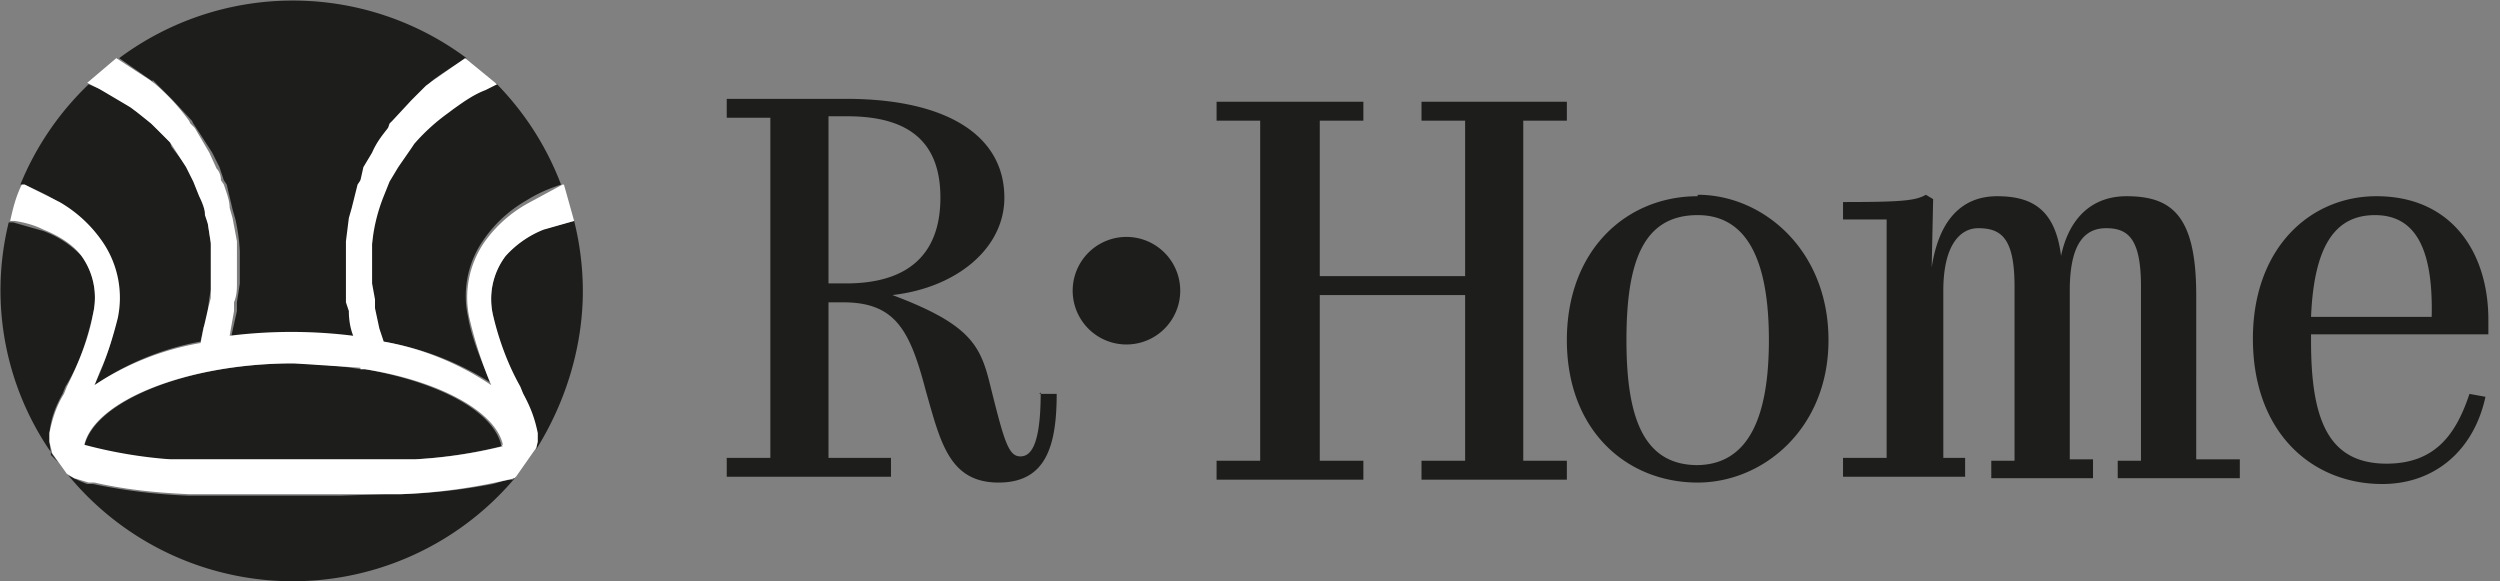
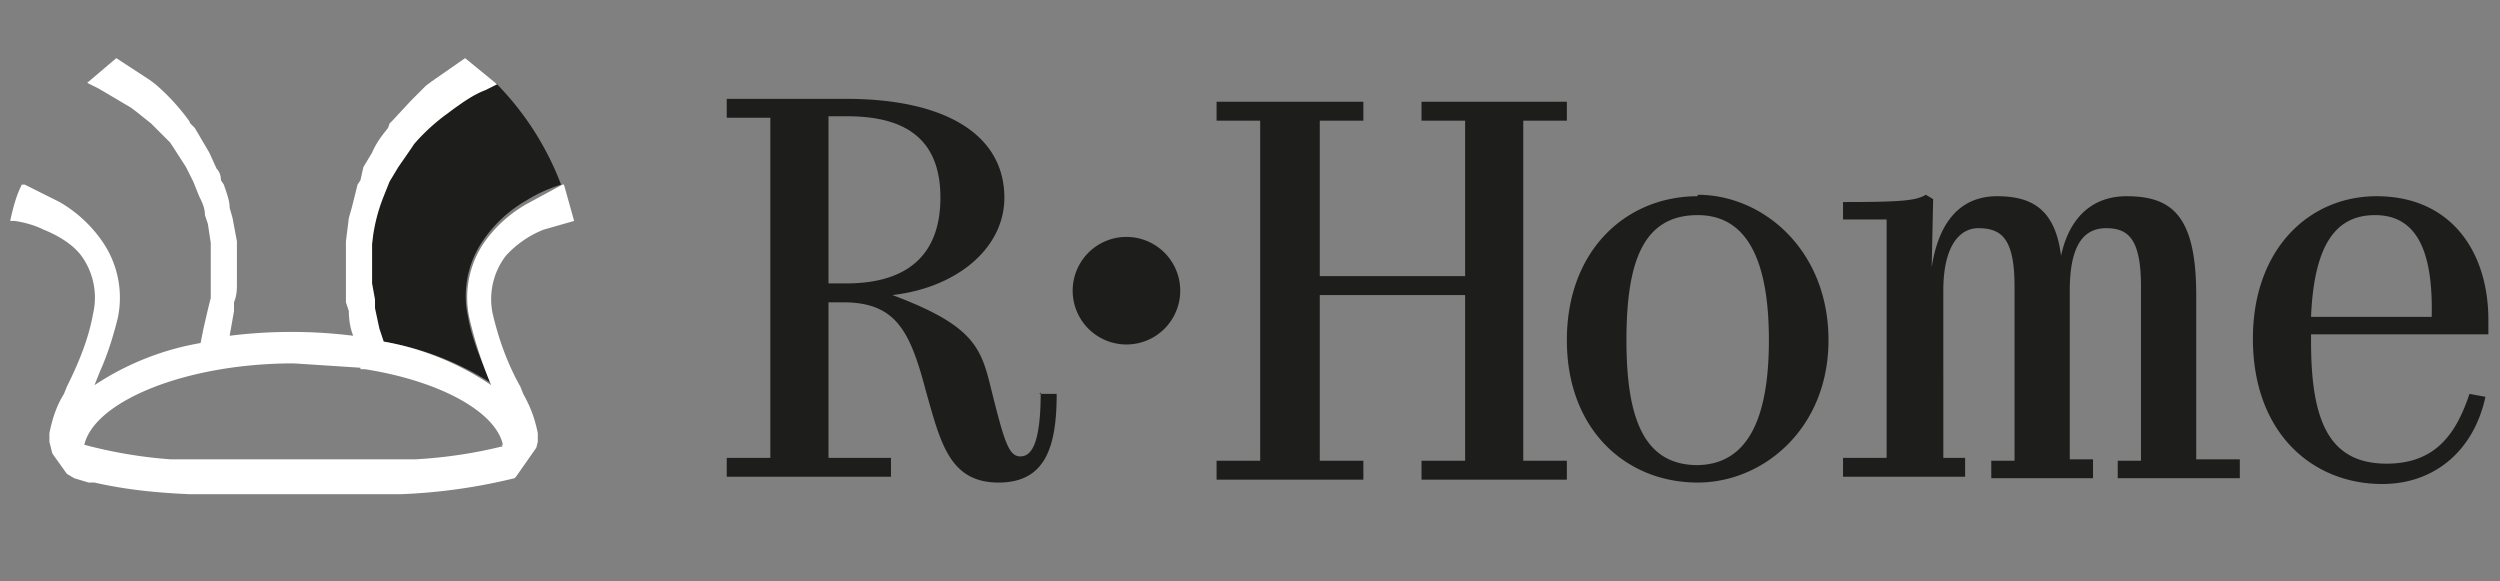
<svg xmlns="http://www.w3.org/2000/svg" width="172" height="40" fill="none">
  <rect width="100%" height="100%" fill="#808080" stroke="none" />
  <path fill="#1D1D1B" d="M116.8 13.5c-4.9 0-9 3.7-9 9.9s4.1 9.8 9 9.8c4.5 0 9-3.7 9-9.8 0-6.2-4.5-10-9-10Zm0 18.5c-3.8 0-4.9-3.4-4.9-8.6 0-5.3 1.1-8.6 4.9-8.6 3.5 0 4.9 3.3 4.9 8.6s-1.4 8.6-5 8.6ZM83.7 33h10.1v-1.3h-3V20.3h10v11.4h-3V33h10v-1.3h-3V8.3h3V7h-10v1.3h3V19h-10V8.3h3V7H83.7v1.3h3v23.4h-3V33ZM71.6 27c0 3.7-.7 4.4-1.4 4.4-.8 0-1.1-1-2-4.6-.7-2.9-1.2-4.4-6.8-6.5 4.4-.5 7.7-3.2 7.7-6.7 0-4.3-4-6.8-10.9-6.8H50v1.3H53v23.4h-3v1.3h11.3v-1.3H57V20.8h1c3.6 0 4.6 1.9 5.7 6.1 1 3.5 1.6 6.3 5 6.3 3.2 0 4-2.4 4-6.1h-1.2ZM57 19.7V8h1.3c4.5 0 6.4 2 6.4 5.6 0 3.6-1.9 5.9-6.5 5.9H57ZM171.2 23v-1c0-4.6-2.5-8.5-7.7-8.5-4.6 0-8.5 3.6-8.5 9.8 0 6.5 4.1 10 8.9 10 3.6 0 6.3-2.3 7.1-6l-1.1-.2c-.9 2.7-2.3 4.8-5.7 4.8-4 0-5.2-3-5.2-8.4V23h12.2Zm-7.8-8.2c3 0 4 2.7 3.9 7H159c.2-4.8 1.6-7 4.4-7M126.8 32.8h8.4v-1.3h-1.5V20c0-3.2 1.2-4.3 2.4-4.3 1.6 0 2.5.7 2.5 4v12H137v1.2h7v-1.3h-1.6V20c0-3.2 1-4.3 2.5-4.3s2.4.7 2.4 4v12h-1.6v1.2h8.4v-1.3h-3V20.3c0-5.5-1.7-6.8-4.8-6.8-2.2 0-3.9 1.3-4.5 4.1-.4-3.2-2-4.1-4.4-4.1-2.4 0-4 1.6-4.5 4.9l.1-4.7-.5-.3c-.7.4-1.6.5-5.7.5v1.2h3v16.4h-3v1.3ZM81.2 20a3.7 3.7 0 1 1-7.4 0 3.7 3.7 0 0 1 7.4 0ZM33.4 6.1 31 7.4l-.3.3-1 .8-1.3 1.4-.2.2-1 1.4-.5 1-.4.9-.4 1.3-.2.7-.1 1.3-.1.7v2l.1 1 .1.7c0 .5.2 1 .3 1.4l.3 1c2.6.4 5.2 1.4 7.4 2.8l-.3-.8c-.5-1.2-1-2.5-1.2-3.7a6.7 6.7 0 0 1 1-5.2 9 9 0 0 1 3-2.8c.8-.5 1.5-.8 2.4-1.1a20 20 0 0 0-4.5-7l-.8.4Z" />
-   <path fill="#1D1D1B" d="M40.1 20a20 20 0 0 0-.6-4.8l-2.2.6a7 7 0 0 0-2.6 1.9 5 5 0 0 0-.8 3.9c.3 1.7 1 3.4 1.8 5l.3.5c.4.8.7 1.8.9 2.7v1.1c2-3.2 3.2-7 3.2-10.9M20.2 25c-7.3 0-13.7 2.6-14.4 5.7l1.1.4c1.6.3 3.2.5 4.9.5h16.7a32.3 32.3 0 0 0 6-.9c-.5-2.4-4.3-4.4-9.4-5.3h-.3a31 31 0 0 0-4.6-.4M3.5 31.2l-.1-.8v-.6c.1-1 .4-1.8.9-2.7l.2-.5c1-1.6 1.5-3.3 1.9-5a4.9 4.9 0 0 0-.8-4A6.9 6.9 0 0 0 3 15.9l-2.1-.6H.6A19.6 19.6 0 0 0 4 31.8l-.5-.5M35.3 33c-.5 0-1 .2-1.4.3a39 39 0 0 1-6.4.7h-1l-3 .1H12.9a39 39 0 0 1-6.5-.8H6a9.3 9.3 0 0 1-1.3-.6 20 20 0 0 0 30.8.1l-.2.1" />
-   <path fill="#1D1D1B" d="M1.5 12.7h.2c.8.4 1.6.7 2.3 1.2 1.2.7 2.3 1.6 3 2.8a6.7 6.7 0 0 1 1 5.2c-.2 1.2-.6 2.5-1.1 3.7l-.4.9a19 19 0 0 1 7.3-3l.2-1c.2-.3.3-.8.3-1.2l.1-.8.2-1v-2l-.1-.8-.2-1.3-.1-.6-.5-1.4-.4-1-.5-1-1-1.3-.1-.3a15.2 15.2 0 0 0-2.3-2.1L9 7.4c-.7-.5-1.4-1-2.2-1.3l-.7-.3a20 20 0 0 0-4.7 6.9" />
-   <path fill="#1D1D1B" d="m10.5 5.5.4.4 1 1 1.3 1.4.1.2.2.3 1.1 1.7.5 1 .3.9.2.3.4 1.7.2.7a12.9 12.9 0 0 1 .3 2.2v2.2l-.2 1.3v.6l-.4 1.8a34.4 34.4 0 0 1 8.5 0l-.3-1.8v-.6a8 8 0 0 1-.2-1.3V16.6l.2-1.6.2-.7.5-1.6v-.3l.4-.8.5-1.1 1-1.7.3-.3.2-.2a14.8 14.8 0 0 1 2.3-2.5l.3-.3A26 26 0 0 1 32.1 4a20 20 0 0 0-23.9 0l2.3 1.6" />
  <path fill="#fff" d="M37 30.4v-.6c-.2-1-.5-1.8-1-2.7l-.2-.5c-.9-1.6-1.5-3.3-1.9-5a4.9 4.9 0 0 1 .9-4 7 7 0 0 1 2.6-1.8l2.1-.6-.7-2.5h-.1L36.3 14a9 9 0 0 0-3 2.7 6.7 6.7 0 0 0-1 5.2 27.7 27.7 0 0 0 1.5 4.6 19.3 19.3 0 0 0-7.4-3l-.3-.9-.3-1.4v-.6l-.2-1.1v-2.7a11.8 11.8 0 0 1 .8-3.3l.4-1 .6-1 .9-1.3.2-.3a13.5 13.5 0 0 1 2.3-2.1l.4-.3c.7-.5 1.4-1 2.2-1.3l.8-.4L32 4l-2.3 1.6-.4.3-1 1L27 8.3l-.2.2-.1.3c-.4.5-.8 1-1.1 1.7l-.6 1-.2.9-.2.3-.4 1.6-.2.7-.2 1.6v4.2l.2.6c0 .6.1 1.2.3 1.7a34.4 34.4 0 0 0-8.5 0l.3-1.7v-.6c.2-.5.2-.9.2-1.3V16.6L16 15l-.2-.7c0-.5-.2-1-.4-1.6l-.2-.3c0-.3-.1-.6-.3-.8l-.5-1.1-1-1.7-.3-.3-.1-.2a14.8 14.8 0 0 0-2.3-2.5l-.4-.3L8 4 6 5.7l.8.4 2.2 1.3.4.3 1 .8 1.3 1.3.2.3.9 1.4.5 1 .4 1c.2.4.4.8.4 1.3l.2.6.2 1.3V20.5l-.2.8-.3 1.3-.2 1a19 19 0 0 0-7.3 2.9l.4-1c.5-1.1.9-2.4 1.2-3.6a6.8 6.8 0 0 0-1-5.2 9.1 9.1 0 0 0-3-2.8l-2.4-1.2h-.2c-.4.8-.6 1.6-.8 2.5h.3c.7.1 1.4.3 2 .6 1 .4 2 1 2.6 1.8a4.9 4.9 0 0 1 .8 4c-.3 1.7-1 3.4-1.8 5l-.2.5c-.5.8-.8 1.7-1 2.7v.6l.2.8 1 1.4.5.3 1 .3h.4c2.2.5 4.3.7 6.5.8h14.6a39 39 0 0 0 7.8-1.1l.1-.1 1.4-2 .1-.4m-2.4.3a32.2 32.2 0 0 1-6 .9H11.7a32 32 0 0 1-5.9-1c.7-3 7-5.6 14.4-5.6l4.6.3v.1h.3c5.1.8 9 2.9 9.5 5.2h-.1Z" />
</svg>